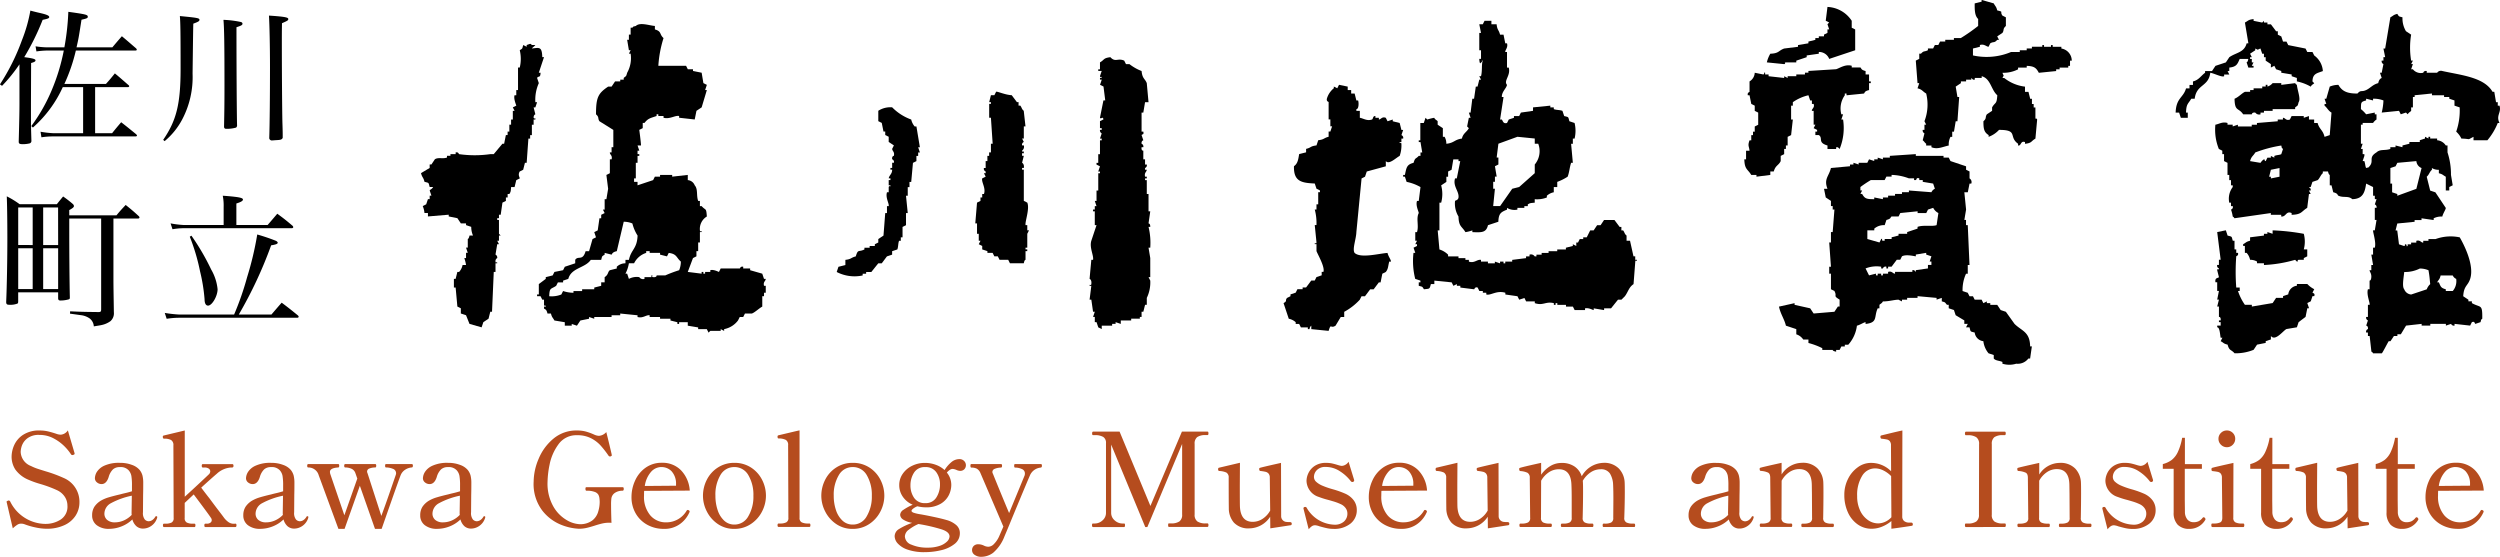
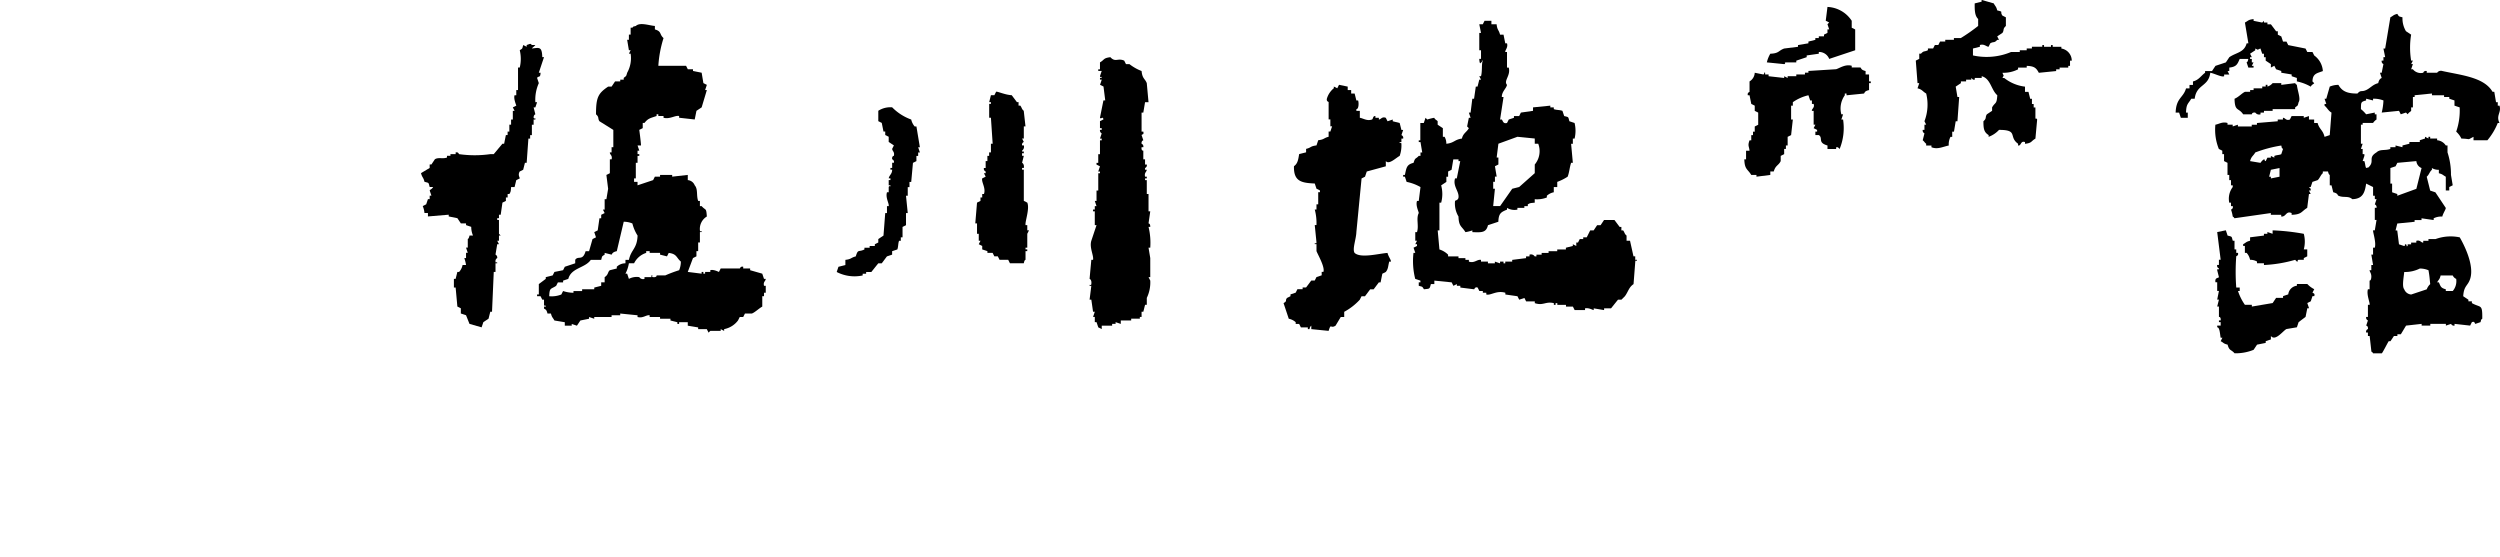
<svg xmlns="http://www.w3.org/2000/svg" width="190" height="42.319" viewBox="0 0 190 42.319">
  <g id="グループ_825" data-name="グループ 825" transform="translate(-50 -27.139)">
-     <path id="パス_1356" data-name="パス 1356" d="M3.574-.292a4.163,4.163,0,0,1-.849-.1A5.277,5.277,0,0,1,1.876-.64a.78.78,0,0,0-.248-.04A.532.532,0,0,0,1.349-.6,2.462,2.462,0,0,0,1-.322L.545-2.269a.289.289,0,0,0-.02-.07.054.054,0,0,1,.025-.04.2.2,0,0,1,.05-.03.107.107,0,0,0,.035-.02.138.138,0,0,1,.06-.01q.06,0,.109.079A3.015,3.015,0,0,0,3.474-.66,2.123,2.123,0,0,0,4.636-.988,1.163,1.163,0,0,0,5.153-2.05a1.228,1.228,0,0,0-.2-.67,1.4,1.4,0,0,0-.586-.5,9.049,9.049,0,0,0-1.251-.467,7.216,7.216,0,0,1-.924-.328,2.321,2.321,0,0,1-1-.78,1.793,1.793,0,0,1-.283-.988A2.21,2.21,0,0,1,1.1-6.633a1.837,1.837,0,0,1,.67-.789,2.219,2.219,0,0,1,1.3-.338,2.722,2.722,0,0,1,.611.07,6.891,6.891,0,0,1,.68.2,1.12,1.12,0,0,0,.278.05.714.714,0,0,0,.546-.328l.5,1.7L5.7-6q0,.06-.089.089a.315.315,0,0,1-.089.02.136.136,0,0,1-.1-.06,3.755,3.755,0,0,0-.427-.536,3.415,3.415,0,0,0-.824-.636,2.263,2.263,0,0,0-1.152-.3,1.4,1.4,0,0,0-.924.268,1.227,1.227,0,0,0-.407.556,1.645,1.645,0,0,0-.089.457,1.2,1.2,0,0,0,.784,1.082,3.652,3.652,0,0,0,.516.214q.308.1.616.194a10.4,10.4,0,0,1,1.351.5,1.961,1.961,0,0,1,1.2,1.847,1.856,1.856,0,0,1-.3,1.028A2,2,0,0,1,4.9-.556,3.129,3.129,0,0,1,3.574-.292ZM11.9-1.246q.079,0,.079.07l-.01.06a1.147,1.147,0,0,1-.447.611,1.1,1.1,0,0,1-.606.2.75.75,0,0,1-.531-.189A1.065,1.065,0,0,1,10.088-1a2.455,2.455,0,0,1-.829.531,2.571,2.571,0,0,1-.938.184,1.469,1.469,0,0,1-.943-.278.915.915,0,0,1-.348-.755,1.186,1.186,0,0,1,.174-.65,1.56,1.56,0,0,1,.551-.492,2.713,2.713,0,0,1,.566-.228q.338-.1.844-.218.179-.05.4-.1t.492-.134v-.427a4.357,4.357,0,0,0-.045-.74.9.9,0,0,0-.194-.412.814.814,0,0,0-.685-.258.752.752,0,0,0-.521.174,1.3,1.3,0,0,0-.323.571q-.169.546-.546.546A.552.552,0,0,1,7.4-3.813a.4.4,0,0,1-.159-.333A.982.982,0,0,1,7.382-4.6a1.3,1.3,0,0,1,.566-.482A2.68,2.68,0,0,1,9.154-5.3a2.5,2.5,0,0,1,.9.154,1.347,1.347,0,0,1,.591.392,1.171,1.171,0,0,1,.214.432,2.362,2.362,0,0,1,.055.551q0,.546-.01.914l-.01,1.311a.784.784,0,0,0,.139.551.415.415,0,0,0,.288.134.514.514,0,0,0,.263-.079.737.737,0,0,0,.243-.258A.084.084,0,0,1,11.9-1.246ZM8.777-.779a1.652,1.652,0,0,0,.66-.144,1.854,1.854,0,0,0,.6-.422,1.181,1.181,0,0,1-.01-.179l.02-1.281a5.808,5.808,0,0,0-1.579.566.917.917,0,0,0-.506.8.618.618,0,0,0,.2.467A.868.868,0,0,0,8.777-.779Zm9.146.1Q18-.68,18-.561q0,.139-.079.139H15.639a.063.063,0,0,1-.065-.035.278.278,0,0,1-.015-.1q0-.119.079-.119h.119a.422.422,0,0,0,.263-.079.232.232,0,0,0,.1-.189.3.3,0,0,0-.07-.189q-.129-.209-1.3-1.768l-.685.645v1.142a.358.358,0,0,0,.164.353,1,1,0,0,0,.452.084h.129q.07,0,.07.119,0,.139-.07.139H12.491q-.079,0-.079-.139,0-.119.079-.119h.119a1,1,0,0,0,.452-.084.358.358,0,0,0,.164-.353l-.02-5.511a.437.437,0,0,0-.179-.412,1.063,1.063,0,0,0-.526-.1q-.1,0-.1-.149a.084.084,0,0,1,.06-.089L14.07-7.76v5.035q.536-.487,1.147-1.058t.71-.67a.329.329,0,0,0,.079-.209.25.25,0,0,0-.109-.2.551.551,0,0,0-.338-.084H15.44q-.079,0-.079-.129t.079-.129h2.244q.089,0,.089.129a.114.114,0,0,1-.089.129h-.119a1.77,1.77,0,0,0-1.063.477q-.387.328-1.182,1.053.357.477.626.814.367.5.67.894t.452.6a1.568,1.568,0,0,0,.348.328.715.715,0,0,0,.4.109Zm5.462-.566q.079,0,.079.07l-.01.06a1.147,1.147,0,0,1-.447.611,1.1,1.1,0,0,1-.606.2.75.75,0,0,1-.531-.189A1.065,1.065,0,0,1,21.577-1a2.455,2.455,0,0,1-.829.531,2.571,2.571,0,0,1-.938.184,1.469,1.469,0,0,1-.943-.278.915.915,0,0,1-.348-.755,1.186,1.186,0,0,1,.174-.65,1.56,1.56,0,0,1,.551-.492,2.713,2.713,0,0,1,.566-.228q.338-.1.844-.218.179-.05.4-.1t.492-.134v-.427a4.357,4.357,0,0,0-.045-.74.9.9,0,0,0-.194-.412.814.814,0,0,0-.685-.258.752.752,0,0,0-.521.174,1.3,1.3,0,0,0-.323.571q-.169.546-.546.546a.552.552,0,0,1-.348-.124.4.4,0,0,1-.159-.333.982.982,0,0,1,.144-.452,1.3,1.3,0,0,1,.566-.482A2.68,2.68,0,0,1,20.644-5.3a2.5,2.5,0,0,1,.9.154,1.347,1.347,0,0,1,.591.392,1.171,1.171,0,0,1,.214.432,2.362,2.362,0,0,1,.055.551q0,.546-.01.914l-.01,1.311a.784.784,0,0,0,.139.551.415.415,0,0,0,.288.134.514.514,0,0,0,.263-.079.737.737,0,0,0,.243-.258A.084.084,0,0,1,23.385-1.246Zm-3.118.467a1.652,1.652,0,0,0,.66-.144,1.854,1.854,0,0,0,.6-.422,1.181,1.181,0,0,1-.01-.179l.02-1.281a5.808,5.808,0,0,0-1.579.566.917.917,0,0,0-.506.8.618.618,0,0,0,.2.467A.868.868,0,0,0,20.267-.779ZM31.329-5.208q.079,0,.079.129t-.1.129a1.042,1.042,0,0,0-.482.169.877.877,0,0,0-.343.407q-.129.308-1.45,4.091h-.506L27.377-3.56,26.215-.282h-.467l-1.5-4.081a.808.808,0,0,0-.794-.586q-.079,0-.079-.129t.079-.129h2.284q.07,0,.07.129t-.079.129q-.626.04-.626.338a.837.837,0,0,0,.02.139L26.2-1.315l.983-2.79-.149-.427a.563.563,0,0,0-.3-.323,1.12,1.12,0,0,0-.467-.094q-.079,0-.079-.129t.079-.129h2.284q.07,0,.07.129t-.079.129a1.155,1.155,0,0,0-.427.074.249.249,0,0,0-.189.233.264.264,0,0,0,.03.119l1.053,3.257q.278-.745.645-1.807T30.1-4.364q.01-.03.02-.065a.27.27,0,0,0,.01-.074.353.353,0,0,0-.253-.348,1.391,1.391,0,0,0-.511-.1q-.07,0-.07-.129t.07-.129Zm5.5,3.962q.079,0,.079.07l-.01.06a1.147,1.147,0,0,1-.447.611,1.1,1.1,0,0,1-.606.2.75.75,0,0,1-.531-.189A1.065,1.065,0,0,1,35.023-1a2.455,2.455,0,0,1-.829.531,2.571,2.571,0,0,1-.938.184,1.469,1.469,0,0,1-.943-.278.915.915,0,0,1-.348-.755,1.186,1.186,0,0,1,.174-.65,1.56,1.56,0,0,1,.551-.492,2.713,2.713,0,0,1,.566-.228q.338-.1.844-.218.179-.05.4-.1t.492-.134v-.427a4.356,4.356,0,0,0-.045-.74.9.9,0,0,0-.194-.412.814.814,0,0,0-.685-.258.752.752,0,0,0-.521.174,1.3,1.3,0,0,0-.323.571q-.169.546-.546.546a.552.552,0,0,1-.348-.124.4.4,0,0,1-.159-.333.982.982,0,0,1,.144-.452,1.3,1.3,0,0,1,.566-.482A2.68,2.68,0,0,1,34.09-5.3a2.5,2.5,0,0,1,.9.154,1.347,1.347,0,0,1,.591.392,1.171,1.171,0,0,1,.214.432,2.362,2.362,0,0,1,.055.551q0,.546-.01.914l-.01,1.311a.784.784,0,0,0,.139.551.415.415,0,0,0,.288.134.514.514,0,0,0,.263-.079.737.737,0,0,0,.243-.258A.084.084,0,0,1,36.83-1.246Zm-3.118.467a1.652,1.652,0,0,0,.66-.144,1.854,1.854,0,0,0,.6-.422,1.181,1.181,0,0,1-.01-.179l.02-1.281a5.808,5.808,0,0,0-1.579.566.917.917,0,0,0-.506.8.618.618,0,0,0,.2.467A.868.868,0,0,0,33.712-.779ZM44.02-.292a4.076,4.076,0,0,1-1.3-.283,3.442,3.442,0,0,1-1.465-1.082,3.336,3.336,0,0,1-.67-2.21A4.518,4.518,0,0,1,40.961-5.6a3.954,3.954,0,0,1,1.122-1.534,2.7,2.7,0,0,1,1.8-.626,2.58,2.58,0,0,1,.645.074,4.213,4.213,0,0,1,.645.233,1,1,0,0,0,.377.1.815.815,0,0,0,.556-.288q.07.278.2.814t.2.844l.02.109q0,.04-.07.07a.122.122,0,0,1-.07.02.142.142,0,0,1-.109-.06,7.534,7.534,0,0,0-.626-.8,2.551,2.551,0,0,0-.725-.536A2.241,2.241,0,0,0,43.891-7.4a1.658,1.658,0,0,0-1.43.705A3.843,3.843,0,0,0,41.8-5.183a7.2,7.2,0,0,0-.159,1.336,3.506,3.506,0,0,0,.447,1.872A2.8,2.8,0,0,0,43.1-.948a2.131,2.131,0,0,0,.958.308,1.517,1.517,0,0,0,1-.293,1.308,1.308,0,0,0,.447-.71,2.559,2.559,0,0,0,.1-.685,2.69,2.69,0,0,0-.02-.278.783.783,0,0,0-.084-.278.537.537,0,0,0-.278-.209,1.675,1.675,0,0,0-.621-.089q-.079,0-.079-.139a.239.239,0,0,1,.015-.1.065.065,0,0,1,.065-.03h2.751q.079,0,.079.129t-.079.139a1.033,1.033,0,0,0-.586.159.614.614,0,0,0-.278.447,3.762,3.762,0,0,0-.02.467q0,.526.03,1.37a1.181,1.181,0,0,0-.179-.01,2.313,2.313,0,0,0-.531.06q-.253.06-.591.169-.377.119-.631.174A2.614,2.614,0,0,1,44.02-.292Zm8.371-1.39a.09.09,0,0,1,.05.079.229.229,0,0,1-.03.089,2.139,2.139,0,0,1-.7.859,1.989,1.989,0,0,1-1.236.372A2.548,2.548,0,0,1,49.229-.59a2.273,2.273,0,0,1-.884-.859,2.459,2.459,0,0,1-.323-1.266,2.981,2.981,0,0,1,.268-1.226,2.4,2.4,0,0,1,.794-.983,2.088,2.088,0,0,1,1.261-.382,1.955,1.955,0,0,1,1.435.566,2.447,2.447,0,0,1,.67,1.549l-3.466.02q-.01.119-.01.367a2.179,2.179,0,0,0,.472,1.49,1.546,1.546,0,0,0,1.216.536,1.784,1.784,0,0,0,1.549-.884.11.11,0,0,1,.089-.06A.191.191,0,0,1,52.391-1.683Zm-2.105-3.3a1.053,1.053,0,0,0-.775.362,2.051,2.051,0,0,0-.477,1.077l2.373-.02v-.129a1.392,1.392,0,0,0-.338-.968A1.057,1.057,0,0,0,50.286-4.98Zm5.551,4.7a2.162,2.162,0,0,1-1.256-.372,2.516,2.516,0,0,1-.834-.953,2.608,2.608,0,0,1-.293-1.187,2.674,2.674,0,0,1,.288-1.212,2.36,2.36,0,0,1,.834-.933A2.251,2.251,0,0,1,55.837-5.3a2.268,2.268,0,0,1,1.271.357,2.4,2.4,0,0,1,.839.933,2.637,2.637,0,0,1,.293,1.212,2.608,2.608,0,0,1-.293,1.187,2.486,2.486,0,0,1-.844.953A2.208,2.208,0,0,1,55.837-.282Zm0-.328A1.193,1.193,0,0,0,56.9-1.241a2.918,2.918,0,0,0,.387-1.554A2.925,2.925,0,0,0,56.9-4.369a1.2,1.2,0,0,0-1.068-.611,1.192,1.192,0,0,0-1.053.611A2.9,2.9,0,0,0,54.4-2.795a3.331,3.331,0,0,0,.174,1.1,1.878,1.878,0,0,0,.5.794A1.106,1.106,0,0,0,55.837-.61ZM59.2-.431q-.079,0-.079-.129T59.2-.69h.119a1.032,1.032,0,0,0,.457-.084.355.355,0,0,0,.169-.353l-.02-5.511a.429.429,0,0,0-.174-.407,1.171,1.171,0,0,0-.531-.109q-.07,0-.084-.04a.321.321,0,0,1-.015-.109.084.084,0,0,1,.06-.089L60-7.586q.516-.124.794-.184v6.643a.352.352,0,0,0,.174.353,1.066,1.066,0,0,0,.462.084h.119q.07,0,.07.129t-.07.129Zm5.631.149a2.162,2.162,0,0,1-1.256-.372,2.516,2.516,0,0,1-.834-.953,2.608,2.608,0,0,1-.293-1.187,2.674,2.674,0,0,1,.288-1.212,2.36,2.36,0,0,1,.834-.933A2.251,2.251,0,0,1,64.834-5.3a2.268,2.268,0,0,1,1.271.357,2.4,2.4,0,0,1,.839.933,2.637,2.637,0,0,1,.293,1.212,2.608,2.608,0,0,1-.293,1.187,2.486,2.486,0,0,1-.844.953A2.208,2.208,0,0,1,64.834-.282Zm0-.328A1.193,1.193,0,0,0,65.9-1.241a2.918,2.918,0,0,0,.387-1.554A2.925,2.925,0,0,0,65.9-4.369a1.2,1.2,0,0,0-1.068-.611,1.192,1.192,0,0,0-1.053.611,2.9,2.9,0,0,0-.387,1.574,3.331,3.331,0,0,0,.174,1.1,1.878,1.878,0,0,0,.5.794A1.106,1.106,0,0,0,64.834-.61Zm8.1-4.975a.484.484,0,0,1,.372.144.451.451,0,0,1,.134.313.449.449,0,0,1-.114.308.434.434,0,0,1-.343.129.751.751,0,0,1-.278-.079.916.916,0,0,0-.278-.07.4.4,0,0,0-.218.079,1.024,1.024,0,0,0-.218.2,1.473,1.473,0,0,1,.338.953,1.775,1.775,0,0,1-.179.745,1.587,1.587,0,0,1-.616.665,2.119,2.119,0,0,1-1.152.278A2.612,2.612,0,0,1,69.75-2a1.273,1.273,0,0,0-.323.179q-.124.1-.124.169t.134.134a3.082,3.082,0,0,0,.521.124q.417.07,1.028.2t.978.238a1.881,1.881,0,0,1,.73.377.8.8,0,0,1,.283.626,1.011,1.011,0,0,1-.412.824,2.564,2.564,0,0,1-1.028.472,5.349,5.349,0,0,1-1.221.144,3.833,3.833,0,0,1-1.3-.189A1.78,1.78,0,0,1,68.26.83a.849.849,0,0,1-.238-.546.645.645,0,0,1,.318-.546,4.911,4.911,0,0,1,1.013-.477,1.78,1.78,0,0,1-.685-.253.455.455,0,0,1-.228-.362.487.487,0,0,1,.248-.377,4.3,4.3,0,0,1,.705-.387,1.725,1.725,0,0,1-.75-.606,1.525,1.525,0,0,1-.273-.884,1.483,1.483,0,0,1,.268-.864,1.827,1.827,0,0,1,.715-.606,2.164,2.164,0,0,1,.963-.218,2.375,2.375,0,0,1,.834.144,1.978,1.978,0,0,1,.665.4,2.448,2.448,0,0,1,.5-.586A.947.947,0,0,1,72.937-5.585ZM70.355-2.239a.929.929,0,0,0,.834-.427,1.8,1.8,0,0,0,.278-1,1.547,1.547,0,0,0-.278-.919.965.965,0,0,0-.844-.392.934.934,0,0,0-.854.427,1.756,1.756,0,0,0-.268.953,1.643,1.643,0,0,0,.278.958A.967.967,0,0,0,70.355-2.239ZM72.193.293q0-.348-.626-.546a12.859,12.859,0,0,0-1.738-.4,3.27,3.27,0,0,0-.73.432.667.667,0,0,0-.3.5.7.7,0,0,0,.492.636,2.935,2.935,0,0,0,1.236.228,2.742,2.742,0,0,0,.914-.134A1.43,1.43,0,0,0,72,.681.576.576,0,0,0,72.193.293Zm6.951-5.5q.07,0,.07.129t-.1.139a.985.985,0,0,0-.824.626q-.169.377-1.331,3.178-.288.705-.427,1.033T76.363.3A3.071,3.071,0,0,1,75.5,1.54a1.517,1.517,0,0,1-.879.3.859.859,0,0,1-.516-.144.425.425,0,0,1-.2-.353.44.44,0,0,1,.129-.333.48.48,0,0,1,.348-.124,1.008,1.008,0,0,1,.417.1.775.775,0,0,0,.348.089.617.617,0,0,0,.422-.209A1.943,1.943,0,0,0,75.956.3l.328-.755L74.546-4.513a.7.7,0,0,0-.278-.343.889.889,0,0,0-.417-.084q-.07,0-.07-.139t.07-.129h2.254q.079,0,.079.129t-.079.139a1.226,1.226,0,0,0-.477.094.259.259,0,0,0-.179.233.278.278,0,0,0,.04.139q.2.5.566,1.39t.665,1.6L77.9-4.344a.517.517,0,0,0,.02-.159.35.35,0,0,0-.233-.328,1.191,1.191,0,0,0-.511-.109q-.07,0-.07-.139t.07-.129ZM83.1-.422q-.079,0-.079-.139T83.1-.69h.129a.874.874,0,0,0,.586-.233.749.749,0,0,0,.268-.591V-6.8a.513.513,0,0,0-.214-.472,1.223,1.223,0,0,0-.641-.134H83.1q-.07,0-.07-.129t.07-.139h2.016l2.344,5.65,2.393-5.65H91.8a.054.054,0,0,1,.055.035.278.278,0,0,1,.015.1q0,.129-.07.129h-.139a1.094,1.094,0,0,0-.641.149.611.611,0,0,0-.2.526v5.352a.616.616,0,0,0,.209.536,1.1,1.1,0,0,0,.636.149H91.8q.07,0,.07.129t-.07.139H88.866q-.06,0-.06-.139t.06-.129h.159a1.1,1.1,0,0,0,.636-.149.616.616,0,0,0,.209-.536V-6.737L87.227-.422h-.159L84.476-6.688v5.174a.744.744,0,0,0,.273.591.881.881,0,0,0,.581.233h.139q.06,0,.06.129t-.06.139ZM98.011-.8a.261.261,0,0,1,.154.03.125.125,0,0,1,.035.1.1.1,0,0,1-.07.109l-1.559.238-.01-.884A1.907,1.907,0,0,1,95-.322,1.5,1.5,0,0,1,93.8-.764a1.658,1.658,0,0,1-.382-1.077q-.01-.735-.01-2.334a.419.419,0,0,0-.174-.387,1.443,1.443,0,0,0-.541-.119q-.089-.01-.089-.129,0-.1.06-.119l1.6-.377-.01,1.688q0,1.45.01,1.668.07,1.132.973,1.132a1.365,1.365,0,0,0,.725-.214,1.777,1.777,0,0,0,.6-.641l-.03-2.493a.47.47,0,0,0-.089-.313.43.43,0,0,0-.228-.139,3.3,3.3,0,0,0-.4-.065q-.089-.01-.089-.159a.078.078,0,0,1,.06-.079q.139-.05,1.6-.377l.01,4.032a.435.435,0,0,0,.427.457A1.37,1.37,0,0,0,98.011-.8ZM99.1-1.792l-.01-.05a.1.1,0,0,1,.079-.1.138.138,0,0,1,.06-.01.121.121,0,0,1,.109.07A2.521,2.521,0,0,0,101.447-.6a1.033,1.033,0,0,0,.72-.238.793.793,0,0,0,.263-.616.689.689,0,0,0-.134-.407.909.909,0,0,0-.372-.3,3.914,3.914,0,0,0-.586-.218q-.338-.1-.417-.119a6.134,6.134,0,0,1-.655-.209,1.319,1.319,0,0,1-.943-1.231,1.421,1.421,0,0,1,.139-.571,1.367,1.367,0,0,1,.472-.551,1.5,1.5,0,0,1,.889-.238,2.111,2.111,0,0,1,.452.045q.2.045.452.124a1.722,1.722,0,0,0,.258.06.6.6,0,0,0,.3-.089.619.619,0,0,0,.233-.228l.417,1.36a.22.22,0,0,1,.01.07q0,.06-.079.1a.138.138,0,0,1-.06.01.152.152,0,0,1-.109-.05,3.178,3.178,0,0,0-.819-.755,1.94,1.94,0,0,0-1.087-.338.877.877,0,0,0-.685.243.748.748,0,0,0-.218.5.506.506,0,0,0,.139.357,1.613,1.613,0,0,0,.467.308,6.154,6.154,0,0,0,.794.278,7.172,7.172,0,0,1,.963.338,1.644,1.644,0,0,1,.67.526,1.214,1.214,0,0,1,.223.715,1.286,1.286,0,0,1-.482,1.043,1.958,1.958,0,0,1-1.286.4,2.38,2.38,0,0,1-.487-.05q-.238-.05-.586-.149a1.277,1.277,0,0,0-.328-.079.435.435,0,0,0-.238.07,1.148,1.148,0,0,0-.248.238Zm9.325.109a.09.09,0,0,1,.05.079.229.229,0,0,1-.03.089,2.139,2.139,0,0,1-.7.859,1.989,1.989,0,0,1-1.236.372,2.548,2.548,0,0,1-1.246-.308,2.273,2.273,0,0,1-.884-.859,2.459,2.459,0,0,1-.323-1.266,2.982,2.982,0,0,1,.268-1.226,2.4,2.4,0,0,1,.794-.983,2.088,2.088,0,0,1,1.261-.382,1.955,1.955,0,0,1,1.435.566,2.447,2.447,0,0,1,.67,1.549l-3.466.02q-.01.119-.01.367a2.179,2.179,0,0,0,.472,1.49,1.546,1.546,0,0,0,1.216.536,1.784,1.784,0,0,0,1.549-.884.11.11,0,0,1,.089-.06A.191.191,0,0,1,108.428-1.683Zm-2.105-3.3a1.053,1.053,0,0,0-.775.362,2.051,2.051,0,0,0-.477,1.077l2.373-.02v-.129a1.392,1.392,0,0,0-.338-.968A1.057,1.057,0,0,0,106.323-4.98ZM114.546-.8a.261.261,0,0,1,.154.03.125.125,0,0,1,.035.1.1.1,0,0,1-.07.109l-1.559.238-.01-.884a1.907,1.907,0,0,1-1.559.884,1.5,1.5,0,0,1-1.207-.442,1.658,1.658,0,0,1-.382-1.077q-.01-.735-.01-2.334a.419.419,0,0,0-.174-.387,1.443,1.443,0,0,0-.541-.119q-.089-.01-.089-.129,0-.1.06-.119l1.6-.377-.01,1.688q0,1.45.01,1.668.07,1.132.973,1.132a1.365,1.365,0,0,0,.725-.214,1.777,1.777,0,0,0,.6-.641l-.03-2.493a.47.47,0,0,0-.089-.313.43.43,0,0,0-.228-.139,3.3,3.3,0,0,0-.4-.065q-.089-.01-.089-.159a.078.078,0,0,1,.06-.079q.139-.05,1.6-.377l.01,4.032a.435.435,0,0,0,.427.457A1.37,1.37,0,0,0,114.546-.8Zm9.682.119q.069,0,.07.129t-.07.129H121.9q-.07,0-.07-.129t.07-.129h.119a1,1,0,0,0,.452-.084.358.358,0,0,0,.164-.353l.01-1.42q0-.675-.02-1.092a1.76,1.76,0,0,0-.238-.854.792.792,0,0,0-.725-.328,1.345,1.345,0,0,0-.73.223,1.934,1.934,0,0,0-.611.65l.01.149q.01.179.01.705,0,.8-.03,1.966a.358.358,0,0,0,.164.353,1,1,0,0,0,.452.084h.129q.069,0,.07.129t-.07.129h-2.324q-.079,0-.079-.129t.079-.129h.129a1,1,0,0,0,.452-.084.358.358,0,0,0,.164-.353V-2.5q0-.715-.02-1.132-.04-1.182-.963-1.182a1.361,1.361,0,0,0-.74.223,1.849,1.849,0,0,0-.6.65l-.01,2.82a.355.355,0,0,0,.169.353,1.032,1.032,0,0,0,.457.084h.119q.079,0,.079.129t-.079.129h-2.314q-.07,0-.07-.129t.07-.129h.119a1.032,1.032,0,0,0,.457-.084.355.355,0,0,0,.169-.353l-.03-3.039a.419.419,0,0,0-.174-.387,1.546,1.546,0,0,0-.541-.129q-.089-.01-.089-.159,0-.07.05-.079.139-.06,1.619-.387V-4.4a2.351,2.351,0,0,1,.7-.66,1.631,1.631,0,0,1,.849-.233,1.68,1.68,0,0,1,1,.278,1.426,1.426,0,0,1,.536.735A1.943,1.943,0,0,1,121.874-5.3a1.55,1.55,0,0,1,1.192.437,1.633,1.633,0,0,1,.437,1.072q.01.179.01.705,0,.8-.04,1.966a.355.355,0,0,0,.169.353,1.032,1.032,0,0,0,.457.084Zm9-.566q.079,0,.079.07l-.01.06a1.147,1.147,0,0,1-.447.611,1.1,1.1,0,0,1-.606.2.75.75,0,0,1-.531-.189A1.065,1.065,0,0,1,131.417-1a2.455,2.455,0,0,1-.829.531,2.571,2.571,0,0,1-.938.184,1.469,1.469,0,0,1-.943-.278.915.915,0,0,1-.348-.755,1.186,1.186,0,0,1,.174-.65,1.56,1.56,0,0,1,.551-.492,2.713,2.713,0,0,1,.566-.228q.338-.1.844-.218.179-.05.4-.1t.492-.134v-.427a4.357,4.357,0,0,0-.045-.74.9.9,0,0,0-.194-.412.814.814,0,0,0-.685-.258.752.752,0,0,0-.521.174,1.3,1.3,0,0,0-.323.571q-.169.546-.546.546a.552.552,0,0,1-.348-.124.4.4,0,0,1-.159-.333.982.982,0,0,1,.144-.452,1.3,1.3,0,0,1,.566-.482,2.68,2.68,0,0,1,1.207-.218,2.5,2.5,0,0,1,.9.154,1.347,1.347,0,0,1,.591.392,1.171,1.171,0,0,1,.214.432,2.363,2.363,0,0,1,.055.551q0,.546-.01.914l-.01,1.311a.784.784,0,0,0,.139.551.415.415,0,0,0,.288.134.514.514,0,0,0,.263-.079.737.737,0,0,0,.243-.258A.084.084,0,0,1,133.225-1.246Zm-3.118.467a1.652,1.652,0,0,0,.66-.144,1.854,1.854,0,0,0,.6-.422,1.181,1.181,0,0,1-.01-.179l.02-1.281a5.808,5.808,0,0,0-1.579.566.917.917,0,0,0-.506.8.618.618,0,0,0,.2.467A.868.868,0,0,0,130.106-.779Zm9.215.1q.079,0,.079.129t-.079.129H137q-.07,0-.07-.129T137-.68h.139a.972.972,0,0,0,.442-.084.358.358,0,0,0,.164-.353l-.01-1.817-.01-.7q-.02-1.192-.963-1.192a1.345,1.345,0,0,0-.73.223,1.828,1.828,0,0,0-.6.66l-.01,2.82a.355.355,0,0,0,.169.353,1.032,1.032,0,0,0,.457.084h.119q.07,0,.07.129t-.07.129H133.85q-.079,0-.079-.129t.079-.129h.119a1.032,1.032,0,0,0,.457-.084.355.355,0,0,0,.169-.353l-.03-3.049q0-.3-.164-.387a1.573,1.573,0,0,0-.551-.129.086.086,0,0,1-.074-.05.321.321,0,0,1-.015-.109.077.077,0,0,1,.05-.079q.139-.05,1.619-.377v.884a1.857,1.857,0,0,1,1.539-.884,1.547,1.547,0,0,1,1.2.437A1.633,1.633,0,0,1,138.6-3.8q.01.2.01.784,0,.8-.02,1.9a.358.358,0,0,0,.164.353,1,1,0,0,0,.452.084Zm5.958-.079q.119,0,.119.139a.092.092,0,0,1-.06.1q-.238.04-.71.109t-.859.119V-.878a2.617,2.617,0,0,1-.71.427,2.112,2.112,0,0,1-.8.159,1.8,1.8,0,0,1-1.048-.328,2.228,2.228,0,0,1-.745-.914,3.139,3.139,0,0,1-.273-1.341,2.649,2.649,0,0,1,.278-1.2,2.368,2.368,0,0,1,.745-.889,1.681,1.681,0,0,1,.993-.333,2.14,2.14,0,0,1,1.539.636l-.01-1.956a.509.509,0,0,0-.084-.323.378.378,0,0,0-.218-.134q-.134-.03-.4-.06-.1,0-.1-.159a.084.084,0,0,1,.06-.089l.735-.179q.487-.119.874-.2l-.01,6.524a.45.45,0,0,0,.129.348.573.573,0,0,0,.377.129Zm-2.532.06a1.333,1.333,0,0,0,.546-.119,1.425,1.425,0,0,0,.477-.348l-.02-3.128a2.087,2.087,0,0,0-.576-.422,1.418,1.418,0,0,0-.636-.164,1.144,1.144,0,0,0-.993.571,2.748,2.748,0,0,0-.377,1.534,2.515,2.515,0,0,0,.228,1.107,1.778,1.778,0,0,0,.6.72A1.333,1.333,0,0,0,142.748-.7Zm6.683.278q-.07,0-.07-.139t.07-.129h.149a1.1,1.1,0,0,0,.636-.149.6.6,0,0,0,.209-.526l.01-5.352a.6.6,0,0,0-.218-.536,1.127,1.127,0,0,0-.636-.149h-.149q-.07,0-.07-.129t.07-.139h2.949a.062.062,0,0,1,.065.035.278.278,0,0,1,.015.1q0,.129-.079.129h-.139a1.1,1.1,0,0,0-.641.149.624.624,0,0,0-.2.536v5.352a.6.6,0,0,0,.209.531,1.128,1.128,0,0,0,.636.144h.139a.065.065,0,0,1,.065.03.239.239,0,0,1,.015.1q0,.139-.079.139ZM158.9-.68q.079,0,.079.129t-.079.129h-2.324q-.07,0-.07-.129t.07-.129h.139a.972.972,0,0,0,.442-.084.358.358,0,0,0,.164-.353l-.01-1.817-.01-.7q-.02-1.192-.963-1.192a1.345,1.345,0,0,0-.73.223,1.828,1.828,0,0,0-.6.66L155-1.117a.355.355,0,0,0,.169.353,1.032,1.032,0,0,0,.457.084h.119q.07,0,.07.129t-.07.129h-2.314q-.079,0-.079-.129t.079-.129h.119a1.032,1.032,0,0,0,.457-.084.355.355,0,0,0,.169-.353l-.03-3.049q0-.3-.164-.387a1.573,1.573,0,0,0-.551-.129.086.086,0,0,1-.074-.05.321.321,0,0,1-.015-.109.077.077,0,0,1,.05-.079q.139-.05,1.619-.377v.884a1.857,1.857,0,0,1,1.539-.884,1.547,1.547,0,0,1,1.2.437A1.633,1.633,0,0,1,158.18-3.8q.01.2.01.784,0,.8-.02,1.9a.358.358,0,0,0,.164.353,1,1,0,0,0,.452.084Zm.914-1.112-.01-.05a.1.1,0,0,1,.079-.1.138.138,0,0,1,.06-.01.121.121,0,0,1,.109.07A2.521,2.521,0,0,0,162.162-.6a1.033,1.033,0,0,0,.72-.238.793.793,0,0,0,.263-.616.689.689,0,0,0-.134-.407.909.909,0,0,0-.372-.3,3.915,3.915,0,0,0-.586-.218q-.338-.1-.417-.119a6.134,6.134,0,0,1-.655-.209,1.319,1.319,0,0,1-.943-1.231,1.421,1.421,0,0,1,.139-.571,1.367,1.367,0,0,1,.472-.551,1.5,1.5,0,0,1,.889-.238,2.111,2.111,0,0,1,.452.045q.2.045.452.124a1.722,1.722,0,0,0,.258.06.6.6,0,0,0,.3-.089.619.619,0,0,0,.233-.228l.417,1.36a.22.22,0,0,1,.01.07q0,.06-.079.1a.138.138,0,0,1-.06.01.152.152,0,0,1-.109-.05,3.178,3.178,0,0,0-.819-.755,1.94,1.94,0,0,0-1.087-.338.877.877,0,0,0-.685.243.748.748,0,0,0-.218.5.506.506,0,0,0,.139.357,1.613,1.613,0,0,0,.467.308A6.153,6.153,0,0,0,162-3.3a7.171,7.171,0,0,1,.963.338,1.644,1.644,0,0,1,.67.526,1.214,1.214,0,0,1,.223.715,1.286,1.286,0,0,1-.482,1.043,1.958,1.958,0,0,1-1.286.4,2.379,2.379,0,0,1-.487-.05q-.238-.05-.586-.149a1.277,1.277,0,0,0-.328-.079.435.435,0,0,0-.238.07,1.147,1.147,0,0,0-.248.238Zm6.614,1.509a1.2,1.2,0,0,1-.894-.313,1.287,1.287,0,0,1-.308-.938V-4.85h-.824v-.357a1.934,1.934,0,0,0,.675-.313,1.671,1.671,0,0,0,.467-.606,4.313,4.313,0,0,0,.328-1.077h.209v2h1.291v.357h-1.3v2.393l.01.864a.905.905,0,0,0,.194.6.6.6,0,0,0,.462.2.894.894,0,0,0,.377-.07.9.9,0,0,0,.3-.248q.05-.06.089-.06a.128.128,0,0,1,.094.05.15.15,0,0,1,.045.1.081.081,0,0,1-.02.06A1.368,1.368,0,0,1,166.432-.282Zm2.84-6.206a.611.611,0,0,1-.447-.189.611.611,0,0,1-.189-.447.606.606,0,0,1,.189-.452.619.619,0,0,1,.447-.184.614.614,0,0,1,.452.184.614.614,0,0,1,.184.452.619.619,0,0,1-.184.447A.606.606,0,0,1,169.272-6.489Zm-1.1,6.067q-.079,0-.079-.139t.079-.129h.119a1.118,1.118,0,0,0,.467-.079q.169-.079.169-.357l-.03-3.039a.49.49,0,0,0-.084-.313.378.378,0,0,0-.218-.134q-.134-.03-.4-.06a.1.1,0,0,1-.074-.04A.207.207,0,0,1,168.1-4.8a.258.258,0,0,1,.01-.079.06.06,0,0,1,.04-.04q.139-.05,1.619-.377l-.01,4.171a.352.352,0,0,0,.174.353,1.066,1.066,0,0,0,.462.084h.129q.07,0,.07.129t-.07.139Zm4.906.139a1.2,1.2,0,0,1-.894-.313,1.287,1.287,0,0,1-.308-.938V-4.85h-.824v-.357a1.934,1.934,0,0,0,.675-.313,1.672,1.672,0,0,0,.467-.606,4.313,4.313,0,0,0,.328-1.077h.209v2h1.291v.357h-1.3v2.393l.01.864a.905.905,0,0,0,.194.6.6.6,0,0,0,.462.2.893.893,0,0,0,.377-.07.9.9,0,0,0,.3-.248q.05-.06.089-.06a.128.128,0,0,1,.094.05.15.15,0,0,1,.045.1.081.081,0,0,1-.02.06A1.368,1.368,0,0,1,173.075-.282ZM179.887-.8a.261.261,0,0,1,.154.03.125.125,0,0,1,.035.1.1.1,0,0,1-.07.109l-1.559.238-.01-.884a1.907,1.907,0,0,1-1.559.884,1.5,1.5,0,0,1-1.207-.442,1.658,1.658,0,0,1-.382-1.077q-.01-.735-.01-2.334a.419.419,0,0,0-.174-.387,1.443,1.443,0,0,0-.541-.119q-.089-.01-.089-.129,0-.1.06-.119l1.6-.377-.01,1.688q0,1.45.01,1.668.07,1.132.973,1.132a1.365,1.365,0,0,0,.725-.214,1.777,1.777,0,0,0,.6-.641l-.03-2.493a.47.47,0,0,0-.089-.313.43.43,0,0,0-.228-.139,3.3,3.3,0,0,0-.4-.065q-.089-.01-.089-.159a.078.078,0,0,1,.06-.079q.139-.05,1.6-.377l.01,4.032a.435.435,0,0,0,.427.457A1.37,1.37,0,0,0,179.887-.8Zm2.721.516a1.2,1.2,0,0,1-.894-.313,1.287,1.287,0,0,1-.308-.938V-4.85h-.824v-.357a1.934,1.934,0,0,0,.675-.313,1.671,1.671,0,0,0,.467-.606,4.313,4.313,0,0,0,.328-1.077h.209v2h1.291v.357h-1.3v2.393l.01.864a.905.905,0,0,0,.194.6.6.6,0,0,0,.462.2.894.894,0,0,0,.377-.07.9.9,0,0,0,.3-.248q.05-.06.089-.06a.128.128,0,0,1,.094.05.15.15,0,0,1,.045.1.081.081,0,0,1-.02.06A1.368,1.368,0,0,1,182.608-.282Zm6.127-1.4a.09.09,0,0,1,.05.079.229.229,0,0,1-.03.089,2.139,2.139,0,0,1-.7.859,1.989,1.989,0,0,1-1.236.372,2.548,2.548,0,0,1-1.246-.308,2.273,2.273,0,0,1-.884-.859,2.459,2.459,0,0,1-.323-1.266,2.981,2.981,0,0,1,.268-1.226,2.4,2.4,0,0,1,.794-.983,2.088,2.088,0,0,1,1.261-.382,1.955,1.955,0,0,1,1.435.566,2.447,2.447,0,0,1,.67,1.549l-3.466.02q-.01.119-.01.367a2.179,2.179,0,0,0,.472,1.49,1.546,1.546,0,0,0,1.216.536,1.784,1.784,0,0,0,1.549-.884.11.11,0,0,1,.089-.06A.191.191,0,0,1,188.735-1.683Zm-2.105-3.3a1.053,1.053,0,0,0-.775.362,2.051,2.051,0,0,0-.477,1.077l2.373-.02v-.129a1.392,1.392,0,0,0-.338-.968A1.057,1.057,0,0,0,186.63-4.98Z" transform="translate(49.972 67.616)" fill="#b54c1e" />
    <g id="グループ_809" data-name="グループ 809" transform="translate(50 27.946)">
-       <path id="パス_1346" data-name="パス 1346" d="M-5.947-4.276v3.5h-2.28a7.63,7.63,0,0,1-.956-.111l.067.423a5.767,5.767,0,0,1,.89-.067h6.272c.056,0,.1-.033.1-.067s-.033-.067-.078-.111c-.478-.389-.623-.512-1.123-.9-.3.356-.389.456-.69.834h-1.29v-3.5h2.48c.067,0,.111-.033.111-.078,0-.022-.022-.056-.067-.089-.434-.378-.567-.5-1.023-.879-.278.345-.367.456-.678.8H-7.371A13.165,13.165,0,0,0-6.5-7.056H-2q.133,0,.133-.067a.2.2,0,0,0-.067-.111c-.467-.4-.6-.523-1.068-.912-.378.434-.378.434-.723.845H-6.448c.156-.678.156-.678.378-2.1.4-.089.478-.122.478-.222,0-.156-.122-.189-1.479-.378a18.916,18.916,0,0,1-.3,2.7H-8.728a6.6,6.6,0,0,1-.834-.078l.067.389a6.147,6.147,0,0,1,.767-.067h1.312a15.168,15.168,0,0,1-.912,3A13.02,13.02,0,0,1-9.884-1.318l.122.111A9.056,9.056,0,0,0-7.493-4.276Zm-6.161-.1a11.964,11.964,0,0,0,1.323-1.635v3c0,.489-.011,1.168-.056,2.847v.033c0,.145.067.189.3.189A2.118,2.118,0,0,0-10-.005a.192.192,0,0,0,.122-.211c-.022-.767-.033-1.09-.033-1.757V-3.052L-9.9-6.111c.256-.067.334-.122.334-.2,0-.1-.189-.156-.856-.245a18.34,18.34,0,0,0,1.4-2.836c.4-.078.5-.122.5-.211,0-.111-.211-.2-.767-.323-.145-.033-.378-.089-.667-.167A11.456,11.456,0,0,1-10.6-7.834a16.211,16.211,0,0,1-1.668,3.347ZM.247-.172A5.476,5.476,0,0,0,1.582-1.818a6.906,6.906,0,0,0,.79-3.492c.044-3.425.044-3.425.056-3.792.367-.133.467-.189.467-.289,0-.133-.133-.156-1.49-.289.044.467.056,1.3.056,4.015,0,2.658-.311,3.915-1.323,5.394ZM4.718-9.391c.056.578.078,1.813.078,5.027,0,1.423-.011,2-.033,3.1.011.111.056.156.178.156A2.581,2.581,0,0,0,5.674-1.2a.213.213,0,0,0,.078-.2c-.022-.89-.044-4.093-.044-7.429C6.1-8.958,6.164-9,6.164-9.1c0-.056-.033-.089-.1-.122A7.485,7.485,0,0,0,4.718-9.391Zm3.459-.323c.044.734.078,2.347.078,3.937,0,2.1-.022,4.371-.056,5.383a.2.2,0,0,0,.234.167h.044c.067-.011.156-.011.256-.022.334-.011.434-.044.489-.178,0-.389,0-.478-.022-1.145-.022-.879-.044-3.981-.044-6.05,0-.723,0-.734.011-1.512.456-.2.478-.222.478-.323C9.644-9.58,9.355-9.636,8.176-9.714ZM-7,5.711h2.424v6.884c0,.178-.033.222-.189.222h-.056c-.856-.011-1.179-.011-2.113-.056l-.011.178c.5.067.712.1.8.111a1.464,1.464,0,0,1,.7.256.822.822,0,0,1,.311.6c.323-.056.489-.078.578-.1a1.753,1.753,0,0,0,.69-.3.8.8,0,0,0,.256-.678c-.022-1.423-.033-1.946-.033-2.58V5.711h1.868c.056,0,.111-.033.111-.078A.177.177,0,0,0-1.7,5.544c-.423-.389-.556-.5-1.012-.867-.311.334-.411.434-.7.79H-7v-.4c.267-.145.356-.222.356-.311a.261.261,0,0,0-.078-.145,8.227,8.227,0,0,0-.745-.578c-.211.256-.278.334-.478.589h-2.825a6.631,6.631,0,0,0-.979-.6c.022.478.044,1.79.044,3.147,0,1.6-.033,3.592-.089,4.882,0,.156.056.211.211.211a1.5,1.5,0,0,0,.645-.089c.044-.022.056-.078.056-.178v-.678h3.036v.467c.011.122.056.156.189.156a2.319,2.319,0,0,0,.623-.089.112.112,0,0,0,.078-.122v-.044C-6.982,10.626-7,8.38-7,6.567Zm-.845,2.013H-8.983V4.866h1.134Zm0,.245v3.1H-8.983v-3.1Zm-1.935,3.1h-1.1v-3.1h1.1Zm-1.1-3.347V4.866h1.1V7.724ZM5.7,6.2V4.566c.356-.111.5-.2.5-.3,0-.078-.1-.122-.334-.167s-.823-.1-1.2-.122a3.875,3.875,0,0,1,.067.856V6.2H1.682A7.008,7.008,0,0,1,.7,6.078l.145.445a5.3,5.3,0,0,1,.823-.078H9.9c.078,0,.122-.033.122-.078a.155.155,0,0,0-.044-.1c-.512-.434-.667-.556-1.168-.923-.256.3-.5.589-.734.856ZM1.348,13.006a9.849,9.849,0,0,1-1.09-.122l.145.445a6.1,6.1,0,0,1,.945-.078h8.975c.067,0,.111-.033.111-.078,0-.022-.011-.044-.044-.089-.545-.445-.712-.578-1.246-.979-.345.389-.445.512-.778.9H5.885a32.143,32.143,0,0,0,2.458-5.26c.367-.056.5-.111.5-.2,0-.044-.067-.111-.145-.145a14.579,14.579,0,0,0-1.412-.478,23.724,23.724,0,0,1-.767,3.236,21.98,21.98,0,0,1-.99,2.847ZM2.16,7.09a15.2,15.2,0,0,1,.778,2.625,13.293,13.293,0,0,1,.345,2.124c0,.323.1.489.267.489.3,0,.723-.723.723-1.246a3.724,3.724,0,0,0-.489-1.5,17.537,17.537,0,0,0-1.5-2.569Z" transform="translate(12.264 10.092)" />
-     </g>
+       </g>
    <g id="グループ_857" data-name="グループ 857" transform="translate(384.987 -288.337)">
      <path id="パス_1359" data-name="パス 1359" d="M566.2,316.266c.533.135.167.058.395.395l.263.132v.658c-.261.23-.11.3-.263.527l-.395.263.132.263H566.2c-.231.264-.264.11-.527.263l-.132.263c-.165-.007-.339-.24-.658-.132v.132l-.527.132v.527a4.8,4.8,0,0,0,2.9-.263h.658v-.132h.527v-.132h.395v-.132h.79V318.9h.132v.132h.527V318.9h.132v.132h.658v.132a.938.938,0,0,1,.79.921h-.132v.395H571.6v.132h-.658v.132h-.263v.132l-1.316.132c-.2-.37-.345-.506-.921-.527v.132h-.658v.132a2.449,2.449,0,0,1-1.185.263c.093.276.136.119,0,.395h.132a3.143,3.143,0,0,0,1.58.658v.395h.263l.132.527h.132v.395h.132v.263h.132v.79c.031.184.084-.048.132.132l-.132,1.448c-.362.208-.237.325-.79.395v-.132c-.353-.129-.272.3-.527.263V326.4c-.749-.529.046-1.056-1.448-1.053a2,2,0,0,1-.79.527v-.132c-.348-.216-.4-.476-.395-1.053.267-.226.11-.3.263-.527l.395-.263v-.263c.249-.427.353-.2.395-.921-.471-.406-.5-1.264-1.185-1.448v.132h-.526v.132h-.132l-.132-.132v.132h-.395v.132h-.395v.132l-.395.263.132.79h.132l-.132,1.843h-.132l-.132.79h-.132v.395h-.132a1.256,1.256,0,0,0-.132.658c-.488.105-.856.316-1.316.132v-.132H560.8V326.4c-.134-.1-.13-.162-.263-.263l.132-.527a.239.239,0,0,1-.132-.263h.132v-.395h.132l-.132-.263a3.509,3.509,0,0,0,.132-2.106c-.28-.16-.287-.3-.658-.395l.132-.395h-.132l-.132-1.711.263-.132v-.395h.132c.235-.253.238-.116.527-.263v-.132h.395l.132-.263h.263l.132-.263h.395V318.5h.658v-.132h.527a13.47,13.47,0,0,0,1.316-.921v-.527c-.258-.249-.269-.664-.263-1.185l.526-.132v-.132l.922.263C566.061,315.976,566.119,315.947,566.2,316.266Z" transform="translate(-749.398)" fill-rule="evenodd" />
      <path id="パス_1360" data-name="パス 1360" d="M478.62,319.476a2.317,2.317,0,0,1,1.843,1.053v.527l.263.132v1.58l-1.975.658a.822.822,0,0,0-.79-.527v.132l-.921.132v.132l-.79.263v.132h-.79c-.184.031.048.084-.132.132l-1.316-.132a2.324,2.324,0,0,1,.263-.658c.676-.025.6-.229,1.053-.395l1.053-.132v-.132l.79-.132v-.132l.527-.132v-.132h.263v-.132h.395v-.132l.263-.132v-.263h.132l-.132-.395.132-.132-.263-.132Z" transform="translate(-674.719 -3.473)" fill-rule="evenodd" />
      <path id="パス_1361" data-name="パス 1361" d="M719.228,331.215v-.263l-.395-.132v-.132l-.79-.132v-.132l-.395-.132-.132-.263-.263.132V329.9l-.395-.263v-.263h-.132v-.263h-.132l-.132-.395c-.276.093-.119.136-.395,0v.132l-.395.263.132.263h-.132v.132h.132v.263h.132l-.132.263h.132v.132h-.395l-.132-.395c.15-.15.052,0,.132-.263h-.658c-.171.4-.243.6-.79.658v.263h-.132l.132.263H713.7v.132c-.188.09-.756-.221-1.053-.263-.134,1.083-1.047.846-1.185,1.975H711.2c-.225.387-.381.377-.395,1.053h.132v.395h-.527l-.132-.395h-.263c.036-1.126.581-1.112.79-1.843h.263v-.263h.263v-.263c.45-.111.595-.421.921-.658v-.132h.527l.263-.395.79-.263.263-.395c.518-.361,1.134-.347,1.316-1.053h.132l-.263-1.58c.274-.144.233-.212.658-.263v.132l.658.132.132-.132v.132h.263v.132h.263l.395.527h.132v.263l.263.132.132.395h.263l.132.263,1.316.263.132.263h.395l.132.263a1.585,1.585,0,0,1,.658,1.185c-.428.167-.779.177-.79.79l.132.132c-.038.065-.186.1-.263.263A3.474,3.474,0,0,0,719.228,331.215Z" transform="translate(-879.653 -9.552)" fill-rule="evenodd" />
      <path id="パス_1362" data-name="パス 1362" d="M-295.879,351.7h-.263c-.029.3-.014.349-.132.527h-.132v.263h-.132v.263l-.263.132-.132.921h-.132v.263h-.132v.132h.132v1.053l.132.132h-.132v.395h-.132l.132.263h-.132l-.132.79a.256.256,0,0,1,.132.263.258.258,0,0,0-.132.263c.006.186.131-.055.132.132h-.132v.658h-.132l-.132,3.028h-.132l-.132.527-.395.263-.132.395-.921-.263-.263-.658-.395-.132v-.395l-.263-.132-.132-1.448h-.132v-.658h.132l.132-.527h.132a1.092,1.092,0,0,0,.263-.527h.263a3.2,3.2,0,0,0-.132-.527h.132V356.7h.132l-.132-.395h.132v-.658s.082,0,.132-.263h.263a1.673,1.673,0,0,1-.132-.658l-.395-.132v-.132h-.395l-.263-.395-.658-.132v-.132l-1.58.132v-.263h-.263a1.787,1.787,0,0,0-.132-.527l.263-.132.132-.395h.132v-.263h.132l-.132-.395c.053-.081.177-.1.263-.263h-.263c-.1-.364-.037-.294-.395-.395-.085-.361-.172-.3-.263-.658l.658-.395v-.263h.132l.263-.395c.26-.17.6-.012.921-.132v-.132h.263V349.2h.395v-.132c.223-.044.229.124.263.132a8.421,8.421,0,0,0,2.369,0h.263l.658-.79h.132l.132-.658h.132v-.263h.132v-.527h.132v-.395h.132v-.658h.132l-.132-.263.263-.132c.006-.028-.22-.509-.132-.79h.132v-.395h.132v-1.711h.132a2.8,2.8,0,0,0,0-1.316c.226-.148.178-.083.263-.395l.263.132v-.132c.289-.094.273-.134.395,0h.263c-.1.134-.162.13-.263.263.544-.053.771-.18.79.658h.132l-.395,1.185h.132c-.008.426-.158.213-.263.395l.132.395a3.086,3.086,0,0,0-.263,1.448h.132l-.132.395h-.132l.132.527s-.139.034-.132.263c.113.142.168-.051.132.132h-.132v.395h-.132v.79h-.132v.263h-.132l-.132,1.843h-.132l-.132.527-.263.132c-.167.278.025.476,0,.527l-.263.132Z" transform="translate(0 -22.009)" fill-rule="evenodd" />
      <path id="パス_1363" data-name="パス 1363" d="M581.013,345.476c.122.454.171.246.395.527l.658-.132v-.132a.525.525,0,0,1-.263-.263C581.4,345.605,581.532,345.522,581.013,345.476Z" transform="translate(-767.634 -26.051)" fill-rule="evenodd" />
      <path id="パス_1364" data-name="パス 1364" d="M86.962,349.529c.059.592.255.569.395.921l.132,1.448h-.263l-.132.79h-.132v1.448h.132c.059.258-.073.172-.132.263l.132.395s-.162.039-.132.263a.226.226,0,0,1,.132.263h-.132c-.038.289.132.263.132.263v.658h.132v.395h.132a.223.223,0,0,1-.132.263v.132h.132c-.02.189-.2.209-.132.527h.132v.132h-.132v.132h.132v1.053h.132v1.316h.132l-.132.921s.141,0,.132.263h-.132a5.129,5.129,0,0,1,.132,1.58h-.132l.132.79v1.448h-.132l.132.263a2.713,2.713,0,0,1-.263,1.316v.527h-.132l-.132.527h-.132v.395H86.83v.132h-.658v.132h-.79v.263l-.395-.132v.132h-.263v.132h-.79v.263l-.263-.132-.132-.395h-.132v-.395h-.132l.132-.395h-.132l-.132-.921h-.132l.132-1.053h-.132c0-.186.106.053.132-.132.047-.336-.132-.395-.132-.395l.132-1.448h.132c.059-.334-.29-.929-.132-1.448l.395-1.185h-.132v-1.053h-.132v-.132h.132V359.8h.132l-.132-.395h.132v-.79h.132V357.3H83.8v-.132h-.132l.132-.395-.263-.132v-.132h.132v-.658H83.8v-1.053h.132v-.132H83.8l.132-.395A.263.263,0,0,1,83.8,354h.132v-.132H83.8v-.527l.263-.132c-.043-.291-.187.033-.263-.132l.263-1.316H84.2l-.132-1.053-.263-.132.132-.395H83.8v-.132h.132c-.022-.185-.089.05-.132-.132l.132-.395h-.263V349.4H83.8v-.527c.362-.208.237-.325.79-.395.387.421.561.039,1.053.263l.132.263h.263A3.557,3.557,0,0,0,86.962,349.529Z" transform="translate(-335.189 -28.656)" fill-rule="evenodd" />
      <path id="パス_1365" data-name="パス 1365" d="M470.228,353.641v.263h.263v.527h.132v.132h-.132v.527c-.395.086-.31.225-.395.263l-1.316.132v-.132h-.132v.132a1.721,1.721,0,0,0-.263,1.448h.132l-.132.395h.132a4.215,4.215,0,0,1-.263,2.238l-.132-.132h-.132v.132h-.658V359.3c-.779-.221-.313-.564-.658-.79h-.263v-.263h.132v-.132l-.263-.132.132-.263h-.132v-1.053h-.132c-.03-.161.233-.225.132-.527h-.132v-.263h-.132l-.132-.395a3.4,3.4,0,0,0-1.185.527v.263h-.132v1.053h.132l-.132,1.185-.263.132v.658h-.132v.263h-.132v.395l-.263.132v.395c-.164.343-.4.318-.527.79h-.263v.263l-1.053.132v-.132h-.395c-.268-.449-.509-.409-.527-1.185h.132V359.7h.263c-.033-.355-.155-.368,0-.79h.132v-.395h.132v-.263h.132v-.395l.263-.132V356.8l-.263-.132v-.395l-.263-.132-.132-.658h-.132c-.049-.225.123-.226.132-.263v-.79a.806.806,0,0,0,.395-.658l.658.132c.148-.091-.048-.179.132-.132v.132h.263v.132l1.185.132v-.132l.263.132v-.132h.658V353.9h.658v-.132h.263v-.132l2.106-.132c.274-.085.7-.4,1.185-.263v.132h.658C469.922,353.418,469.841,353.547,470.228,353.641Z" transform="translate(-663.43 -32.767)" fill-rule="evenodd" />
      <path id="パス_1366" data-name="パス 1366" d="M746.909,363.476h.658v.132l1.053-.132c.111.149-.017.019.132.132.051.459.309,1.068.132,1.316-.08.325-.055.23-.263.395v.132h-1.711v.132h-.658v.132h-.263v.132a.357.357,0,0,1-.395-.132c-.271-.033-.263.132-.263.132h-.658c-.364-.536-.639-.19-.658-1.185.328-.139.541-.408.79-.527h.395V364h.263v-.132h.658v-.132h.263v-.132h.132v.132A.835.835,0,0,0,746.909,363.476Z" transform="translate(-909.177 -41.681)" fill-rule="evenodd" />
      <path id="パス_1367" data-name="パス 1367" d="M199.884,364.608v.263h.263v.263h.263l.132.527h.132c.064.18.052.667-.132.658v.132h.263v.527c.263.042.547.261.921.132.1-.034.053-.287.263-.263v.132h.263v.132c.164-.012.238-.244.527-.132l.132.263.395-.132v.132l.527.132.132.527h.132l-.132.395a.215.215,0,0,1,.132.263h-.132v.263h-.132c-.015.186.111-.053.132.132a2.372,2.372,0,0,1-.132.921c-.266.131-.8.69-1.053.395v.395l-1.448.395-.132.395-.263.132-.395,4.081c-.016.535-.326,1.3-.132,1.58.462.425,1.841.045,2.5,0,.052.248.266.519.263.658h-.132c-.1.373-.068.546-.263.79l-.263.132-.132.658h-.132l-.395.527h-.263l-.395.527h-.263l-.132.263a4.537,4.537,0,0,1-1.185.921v.395h-.263l-.395.658c-.4.261-.331-.234-.527.395l-1.316-.132v-.263a.353.353,0,0,0-.132.263h-.132v-.132h-.527l-.132-.263h-.263v-.132a1.118,1.118,0,0,0-.527-.263l-.395-1.185c.324-.2.082-.16.263-.395l.263-.132V380.4l.395-.132.132-.263h.395v-.132h.263l.395-.527h.263l.132-.263.395-.132v-.263h.132c.129-.373-.436-1.323-.527-1.58v-.527h-.132c-.015-.185.118.054.132-.132l-.132-1.316h.132a4.011,4.011,0,0,0-.132-1.185h.132v-.395h.132v-.921h.132v-.132l-.263-.132-.132-.395c-1.009-.045-1.613-.155-1.58-1.316.292-.2.327-.527.395-.921l.527-.132v-.263c.423-.1.284-.2.79-.263l.132-.395c.466-.05.4-.163.79-.263v-.395h.132l.132-.395h-.132v-.527h-.132v-1.316c-.007-.032-.178-.041-.132-.263a1.591,1.591,0,0,1,.527-.79v-.132l.263.132.132-.263Z" transform="translate(-432.445 -42.55)" fill-rule="evenodd" />
      <path id="パス_1368" data-name="パス 1368" d="M20.7,381.487H19.646l-.132-.263h-.658l-.132-.263h-.263l-.132-.263h-.395v-.132l-.395-.132v-.263l-.263-.132.132-.263h-.132v-.527h-.132v-.79h-.132l.132-1.58.263-.132v-.263h.132v-.263h.132c.163-.448-.211-.908-.132-1.185l.263-.132-.132-.263H17.8v-.132a.215.215,0,0,1-.132-.263H17.8v-.527h.132v-.395h.132v-.263H18.2V372.4h.132l-.132-1.975h-.132v-1.053H18.2v-.132h-.132l.132-.527h.263l.132-.263c.107-.036.673.237,1.185.263l.395.527H20.3v.263h.132c.127.163.093.256.263.395l.132,1.185H20.7v.921h-.132l.132.263a.231.231,0,0,0-.132.263H20.7a.36.36,0,0,1-.132.395c-.026.184.113-.054.132.132s-.114-.054-.132.132v.132H20.7l-.132.527s.185.092.132.395h-.132v.132H20.7v2.369l.263.132c.2.464-.184,1.449-.132,1.711h.132v.395h.132l-.132.263V380.3H20.83v.132h.132v.132H20.83v.658C20.827,381.235,20.75,381.2,20.7,381.487Z" transform="translate(-277.877 -46.002)" fill-rule="evenodd" />
      <path id="パス_1369" data-name="パス 1369" d="M-57.327,378.4a1.222,1.222,0,0,0,.263.527h.132l.263,1.58H-56.8l.132.395H-56.8v.263h-.132v.395l-.263.132-.132,1.448h-.132v.395h-.132v.658h-.132l.132,1.316h-.132v.921l-.263.132v.79h-.132v.263h-.132c-.079.194-.054.465-.132.658l-.395.132v.263l-.395.132-.395.527h-.263l-.527.658h-.395v.132h-.263v.132a2.939,2.939,0,0,1-1.975-.263l.132-.395.527-.132v-.395c.466-.05.4-.163.79-.263.179-.591.2-.3.658-.527v-.132h.395v-.132h.395v-.132l.263-.132v-.263l.395-.263.132-1.711h.132v-.527h.132c.042-.206-.258-.637-.132-1.053h.132v-.395c.05-.179.148.054.132-.132h-.132V383h.132v-.132h-.132c.053-.26.263-.324.263-.658h-.132v-.132h.132v-.395h.132a.218.218,0,0,0-.132-.263c-.036-.252.132-.263.132-.263.063-.318-.113-.337-.132-.527l.132-.263-.395-.263v-.395l-.263-.132v-.263h-.132l-.132-.658-.263-.132v-.79a1.7,1.7,0,0,1,1.053-.263A3.845,3.845,0,0,0-57.327,378.4Z" transform="translate(-208.407 -53.839)" fill-rule="evenodd" />
-       <path id="パス_1370" data-name="パス 1370" d="M751.145,392.476l-.132.395h.132V393l.79-.132v-.263Z" transform="translate(-915.256 -66.864)" fill-rule="evenodd" />
      <path id="パス_1371" data-name="パス 1371" d="M281.784,345.642h-.132v-.263h-.132l-.263-1.185h-.263V343.8c-.171-.139-.136-.232-.263-.395H280.6v-.263h-.132l-.395-.527h-.79l-.263.395h-.263l-.263.395h-.263l-.263.527H277.7v.132h-.263l-.132.263h-.132v.263l-.263-.132v.132l-.527.132v.132h-.658v.132h-.658v.132h-.527v.132h-.395v.132h-.132a.335.335,0,0,0-.395-.132v.132h-.263v.132l-1.053.132v.132h-.527v.132h-.132v-.132h-.263v.132l-.395-.132v.132h-.527v-.132h-.527v-.132c-.291-.055-.507.279-.921.132v-.132h-.263v-.132h-.527v-.132h-.79v-.132a1.656,1.656,0,0,0-.658-.395q-.066-.724-.132-1.448h.132V341.3h.132a2.532,2.532,0,0,0,0-1.316l.395-.263v-.395h.132v-.395l.263-.132.132-.79h.395v.132h.132l-.263,1.316h-.132c-.182.6.32.974.263,1.448-.026.218-.245.218-.263.263a1.914,1.914,0,0,0,.263,1.185c.018.776.258.736.527,1.185a2.776,2.776,0,0,0,.527-.132v.132c.709.029,1.052.044,1.185-.527l.79-.263c.021-.648.209-.732.658-.921v-.132a1.1,1.1,0,0,0,.79.132v-.132h.527v-.132h.263v-.132c.181-.116.229-.1.527-.132v-.263a2.011,2.011,0,0,0,.921-.132v-.132a1.094,1.094,0,0,1,.527-.263v-.395h.263v-.395a3.871,3.871,0,0,0,.79-.395c.131-.333.138-.667.263-1.053h.132q-.066-.724-.132-1.448h.132v-.395h.132a2.508,2.508,0,0,0,0-1.185l-.395-.132c-.1-.358-.031-.3-.395-.395l-.132-.395c-.2-.08-.452-.051-.658-.132v-.132H275.2v-.132l-1.316.132v.263l-.921.132-.132.263h-.395v.132l-.395.132-.132.263c-.293.075-.3-.134-.395-.263h-.132l.263-1.711h-.132c0-.423.331-.626.395-.921-.279-.321.3-.7.132-1.316h-.132v-1.185h-.132c-.017-.153.228-.341.132-.658h-.132l-.132-.658h-.263c-.1-.39-.213-.324-.263-.79h-.395v-.263H270.2l-.132.263H269.8l.132.658H269.8v1.316h.132v.658H269.8s.019.512.132.263c.184-.032-.054-.125.132-.132-.108.291-.019.764-.132,1.185H269.8l.132.263H269.8l-.132.527h-.132l-.132.921h-.132l-.132,1.053h-.132l.132.395h-.132l-.132.658.132.132c-.163.309-.431.374-.527.79-.582.081-.575.334-1.185.395a1.023,1.023,0,0,0-.132-.527h-.132v-.658l-.395-.263v-.263c-.055-.082-.175-.1-.263-.263a3.9,3.9,0,0,0-.527.132l-.132-.132-.132.395h-.263v1.316H265.2v.132h.132l.132.79h-.132v.263H265.2c-.245.269-.26.092-.395.527-.533.133-.537.372-.658.921h-.132v.132h.132l.132.395a3.475,3.475,0,0,1,1.053.395l-.132,1.053h-.132c-.117.351.125.792.132.921-.214.417.024.949-.132,1.448h-.132v.658h.132l-.132.263h.132v.132l-.263.132.132.395H264.8a5.466,5.466,0,0,0,.132,1.975l.395.132v.132H265.2v.263c.312.085.247.037.395.263.445-.049.424,0,.527-.395h.263v-.263l1.316.132.132.263.263-.132v.132h.263v.132l1.053.132c.016,0,.05-.207.263-.132l.132.263h.263v.132h.263v.132c.346.093.78-.334,1.448-.132v.132l.921.132.132.263.395-.132.132.263h.658v.132c.654.214.817-.154,1.448,0v.132h.132v-.132h.132v.132h.658v.132h.527l.132.263h.79v-.132c.287-.067.608.143.658.132v-.132l.79.132v-.132h.527l.527-.658h.263l.263-.263c.256-.344.3-.683.658-.921q.066-.856.132-1.711C281.678,345.589,281.8,345.827,281.784,345.642Zm-10.926-5.4v-.527h.132v-.395h.132l-.132-.79.263-.132v-.527h-.132l.132-1.053,1.448-.527,1.316.132v.395h.263a1.581,1.581,0,0,1-.263,1.58v.658l-1.185,1.053-.527.132-.921,1.316h-.527l.132-1.316Z" transform="translate(-492.362 -10.42)" fill-rule="evenodd" />
      <path id="パス_1372" data-name="パス 1372" d="M271.013,419.476v.263h.132v-.263Z" transform="translate(-498.441 -90.31)" fill-rule="evenodd" />
      <path id="パス_1373" data-name="パス 1373" d="M762.013,421.739v.527L763.2,422v-.527Z" transform="translate(-924.808 -92.047)" fill-rule="evenodd" />
      <path id="パス_1374" data-name="パス 1374" d="M753.647,424v-.395a1.351,1.351,0,0,1-.658-.132v.132c-.055.076-.215.019-.132.263h.132V424Z" transform="translate(-916.837 -93.783)" fill-rule="evenodd" />
      <path id="パス_1375" data-name="パス 1375" d="M733.874,448.871c.364.1.294.037.395.395h.132v.658h.132v.263h.132c.056.226-.123.227-.132.263a15.762,15.762,0,0,0,0,2.369h.263v.263h-.132a3.981,3.981,0,0,0,.527,1.053h.527v.132L737.3,454l.263-.395h.527v-.132l.395-.132a.744.744,0,0,1,.658-.658v-.132h.79a1.814,1.814,0,0,0,.527.395l-.132.263c.011.037.222.038.132.263h-.132l-.132.395-.263.132.132.395h-.132l-.132.658-.527.395-.132.395-.79.132c-.243.109-.849.963-1.185.527v.263l-.395.132v.132l-.658.132-.263.395a3.631,3.631,0,0,1-1.448.263c-.252-.3-.4-.168-.527-.658-.322-.076-.29-.138-.527-.263l.132-.263h-.132c-.05-.2-.061-.8-.263-.79v-.132h.263v-.263h-.132v-.132h.132c.028-.293-.132-.263-.132-.263v-.79h-.132l.132-.527h-.132l.132-.658h-.132v-.658h-.132c-.065-.387.233-.3.263-.395l-.132-.527c.028-.184.152.053.132-.132a.218.218,0,0,1-.132-.263h.132v-.395h.132l-.263-2.106.658-.132Z" transform="translate(-899.565 -115.492)" fill-rule="evenodd" />
      <path id="パス_1376" data-name="パス 1376" d="M751.251,448.472a16.319,16.319,0,0,1,2.369.263,2.292,2.292,0,0,1,0,1.185h.263v.527l-.263.132v.132h-.395c-.175.065.053.111-.132.132l-.132-.132a10.029,10.029,0,0,1-2.369.395v-.132h-.527v-.132a1.041,1.041,0,0,0-.527-.132,1.121,1.121,0,0,0-.263-.527h-.132v-.527h-.132v-.132c.237-.124.207-.182.527-.263V449l1.053-.132v-.132h.263V448.6l.395.132Z" transform="translate(-913.519 -115.489)" fill-rule="evenodd" />
      <path id="パス_1377" data-name="パス 1377" d="M-218.611,348.755h-.132l-.132-.395-.921-.263v-.132h-.527v-.132c-.224-.044-.227.123-.263.132h-1.448l-.132.263c-.019.006-.4-.212-.658-.132v.132h-.395v.132h-.132v-.132h-.132v.132l-1.053-.132.395-1.053.263-.132v-.395h.132v-.658h.132v-.79h.132c0-.186-.12.054-.132-.132a1.1,1.1,0,0,1,.527-1.053c-.05-.706-.079-.424-.395-.79h-.132v-.395h-.132c-.151-.41,0-.894-.263-1.185a.615.615,0,0,0-.527-.395v-.395l-1.185.132v-.132h-.921v.132h-.395l-.132.263-1.185.395v-.263h-.263v-.263h.132v-1.185h.132v-.527h.132v-.132h-.132v-.263h.132l-.132-.395h.263c-.006-.256-.132-1.185-.132-1.185l.263-.132v-.395h.132c.275-.351.439-.362.921-.527v-.132h.132v.132h.395v.132c.465.134.89-.2,1.185-.132v.132l1.185.132.132-.658.395-.263.395-1.316h-.132l.132-.395-.263-.132-.132-.79-.658-.132v-.132h-.395l-.132-.263h-2.106a8.773,8.773,0,0,1,.395-2.106c-.333-.292-.122-.505-.658-.658v-.263c-.454-.037-1.126-.3-1.448,0-.263.079-.113-.018-.263.132h-.132v.527h-.132v.395h-.132l.132.79h.132l-.132.263h.132a2.266,2.266,0,0,1-.263,1.448c-.093.325-.062.217-.263.395v.132h-.263v.132h-.395l-.263.395h-.263c-.766.517-.921.827-.921,2.106.26.227.112.31.263.527l1.053.658v1.316h-.132v.395h-.132c-.011.177.215.215.132.527h-.132v1.053l-.263.132.132,1.053-.132.79h-.132v.79h-.132l.132.263-.263.132v.263h-.132l-.132.921-.263.132.132.395-.263.132-.263.921h-.263c-.223.78-.566.314-.79.658v.263l-.79.263-.132.263-.658.132-.132.263-.527.132v.132l-.527.395v.79h-.132v.132h.263l.132.263h.132v.395c.069.173.172-.05.132.132h-.132v.132c.048.1.174,0,.263.395h.263c.081.319.139.289.263.527l.79.132v.263h.527v-.132l.395.132.263-.395.658-.132v-.132l.395.132v-.132h1.316v-.132h.658v-.132l1.316.132v.132c.429.113.654-.177.921-.132v.132h.79v.132h.79v.132l.527.132v.132h.132v-.132h.658v.263l.79.132v.132h.658l.132.263.132-.132h.79v-.132l.263.132v-.132a1.721,1.721,0,0,0,1.053-.658l.132-.263h.263l.132-.263h.527c.251-.1.539-.393.79-.527v-.79h.132v-.263h.132v-.527h-.132C-218.819,348.967-218.619,348.94-218.611,348.755Zm-11.321-.921v.132l-.527.132c-.174.13-.092.329-.395.527v.395h-.263v.263l-.527.132v.132h-.921v.132h-.658v.132a2.544,2.544,0,0,1-.79-.132l-.132.263a1.971,1.971,0,0,1-.921.132c.023-.68.126-.517.527-.79l.132-.263h.395v-.132l.395-.132c.227-.855,1.275-.813,1.711-1.448h.79c.085-.312.037-.247.263-.395v-.132l.527.132c.034-.013.022-.187.395-.263l.527-2.238a1.673,1.673,0,0,1,.658.132,3.107,3.107,0,0,0,.395.921c-.038,1.012-.49,1.042-.658,1.843h-.263v.263A.955.955,0,0,0-229.932,347.833Zm4.739.263a10.071,10.071,0,0,0-1.053.395h-.658s.03.159-.263.132c-.185-.018.052-.16-.132-.132v.132h-.527v.132a.339.339,0,0,1-.395-.132,1.256,1.256,0,0,0-.79.132l-.132-.395h-.132a2.564,2.564,0,0,0,.263-.79h.395a1.538,1.538,0,0,1,.921-.79v-.132h.263v.132h.79v.132l.527.132.132-.263c.626.076.569.357.921.658A1.668,1.668,0,0,1-225.193,348.1Z" transform="translate(-58.18 -12.085)" fill-rule="evenodd" />
-       <path id="パス_1378" data-name="パス 1378" d="M500.1,419.088c-.018-1.122-.634-1.165-1.185-1.711l-.658-.921-.395-.132-.263-.395h-.527V415.8h-.263v-.132l-.263.132-.132-.263h-.527l-.132-.263h-.263l-.132-.263-.395-.132a2.974,2.974,0,0,1,.263-1.316h.132V412.9h.132q-.066-1.514-.132-3.028h-.132v-.395H495.1l.132-.79-.132-1.316h.263l.132-.658h.132a.324.324,0,0,0-.132-.395v-.527l-.263-.132V405.4L494.045,405l-.132-.263h-.395v-.132h-2.106v-.132l-1.975.132v.132h-.527v.132l-.395-.132v.132h-.263V405l-.395-.132-.132.263h-.658v.132l-.395-.132v.132h-.263v.132l-1.448.132c-.154.647-.554.828-.263,1.58h-.263l.132.658.395.263v.395h.132v.263h.132q-.066.856-.132,1.711h-.132v.79h-.132l.132,1.843h-.132v.527h.132v1.185l.263.132c.234.443-.141.33.395.658v.527h-.132l-.263.395-1.58.132-.263-.395-1.185-.263V415.8l-1.185.263c.118.566.41.945.527,1.448l.79.263v.395a.992.992,0,0,1,.527.395h.395v.263a5.335,5.335,0,0,1,1.053.395v.132h.79c.008,0-.022.086.263.132v-.132h.263l.132-.263h.263v-.132h.263a2.664,2.664,0,0,0,.658-1.448c.228-.05.545-.27.658-.263v.132c.958-.107.62-.533.921-1.185h.132v-.263c.043-.07.182-.1.263-.263.477,0,.858-.131,1.185-.132l.263.132v-.132h.395V415.4h.79v-.132l1.448.132v.132l.395-.132v.263c.328.092.213.07.395.263h.132v.263l.395.132.132.395.658.395v.263h.263l-.132.263h.263c.1.358.031.3.395.395a.744.744,0,0,0,.658.658,1.756,1.756,0,0,0,.395.921l.395.132v.263c.149.18.425.154.658.263v.132a1.771,1.771,0,0,0,1.053,0,1.011,1.011,0,0,0,.921-.395h.132l.132-.921ZM487.332,407.5H487.2l.132-.263H487.2v-.263a8.65,8.65,0,0,1,.79-.527h1.053l.132-.263h.395v-.132a4.04,4.04,0,0,1,1.316.263h.395v.132h.132c.078-.049.016-.21.263-.132v.132h.263v.132l.79.132.132.395a.525.525,0,0,0-.263.263l-1.711-.132v.132h-.527v.132h-.527v.132h-.527v.132h-.395v.132l-.658-.132v.132C487.674,407.9,487.534,407.863,487.332,407.5Zm5.265,5.134v.263h-.263v.263l-.921.132v.132l-.132-.132h-.132v.132h-1.316v.132c-.177.009-.217-.223-.527-.132v.132h-.395v.132h-.132v-.132h-.263v.132h-.132v-.132l-.527.132-.263-.527a2.265,2.265,0,0,1,1.185-.132v.132h.132a.206.206,0,0,1,.263-.132v.132h.132v-.132h.263l.395-.527h.263l.132-.263c.337-.18,1.006.013,1.053,0v-.132l.79-.132v.132l.395.132-.132.395Zm.395-2.764c-.33.124-1.006-.032-1.448.132v.132l-.79.263v.132H490.1v.132l-.527.132v.132h-.527v.132h-.132c-.169-.036.041-.2-.132-.132l-.132.263-.921-.263v-.658h.527v-.132a1.12,1.12,0,0,1,.79-.263l.132-.395c.394-.1.28-.209.395-.263h.527l.132-.263,1.316-.132v.132h.658l.132-.263.395-.132a.884.884,0,0,0,.395.395Z" transform="translate(-680.797 -77.284)" fill-rule="evenodd" />
      <path id="パス_1379" data-name="パス 1379" d="M754.6,330.453h-.132v-.263h-.132l-.132-.79h-.132c-.641-1.11-2.366-1.258-3.817-1.58a.352.352,0,0,0-.395.132h-.79v-.132c-.23-.038-.263.132-.263.132a.778.778,0,0,1-.79-.263h-.132l.132-.395h-.132l.132-.263h-.132a6.037,6.037,0,0,1,0-1.975l-.395-.263a1.892,1.892,0,0,1-.263-1.053c-.312-.085-.247-.037-.395-.263-.319.081-.289.139-.526.263l-.395,2.369h-.132l.132.658h-.132v.263h-.132a.228.228,0,0,0,.132.263l-.132.658h-.132l.132.395c-.01.027-.187.026-.263.395-.416.105-.6.381-.921.527-.364.166-.392-.036-.658.263-.781.009-1.177-.177-1.448-.658a1.673,1.673,0,0,0-.658.132l-.263.921h-.132l.132.395h-.132v.132c.213.174.272.376.527.527l-.132,1.711-.395.132c-.121-.52-.4-.574-.527-1.053h-.263v-.263h-.395v-.263l-.395.132v-.132H738.8l-.132.263c-.3.114-.359-.145-.527-.132v.132h-.395v.132l-1.58.132v.132h-.395v.132h-1.053V331.9l-.395.132V331.9h-.395v-.132c-.392-.112-.644.085-.921.132a3.9,3.9,0,0,0,.263,1.843l.263.132v.263h.132v.527l.263.132v.921h.132v.395h.132v.395h.132v.132a1.48,1.48,0,0,0-.263,1.185h.132v.263h.132a.2.2,0,0,1-.132.263,2.529,2.529,0,0,1,.132.527c.148.113.021-.018.132.132l2.764-.395v.132h.79v.132c.377.044.357-.458.79-.263v.132c.776-.018.736-.258,1.185-.527l.132-1.053h.132l-.132-.263h.132v-.132l-.132-.132h.132l.132-.395.395-.132c.137-.1.234-.4.395-.527v-.132h.395c.049.254.132.263.132.263v.79h.132l.132.527c.391.095.3.218.395.263.386.178.751-.018,1.053.263.8-.021.954-.506,1.053-1.185l.527.263v.658h.132v.263h.132l-.132.395a.235.235,0,0,1,.132.263h-.132v.921h.132l-.132.79h-.132c-.02.139.253.92.132,1.316h-.132v.527h-.132l.132.79h-.132v.395h-.132c-.014.1.151.233.132.527s-.132.263-.132.263v.658H744.6c-.12.41.155.983.132,1.185H744.6v.921h-.132a.229.229,0,0,0,.132.263l-.132.395s.167.02.132.263a.21.21,0,0,0-.132.263h.132v.263h.132l.132,1.185c.148.113.021-.018.132.132h.658c.058-.031.447-.812.527-.921h.132l.263-.395h.263v-.132h.263l.395-.658,1.185-.132v.132h.658v-.132h1.185v.132l.395-.132a.231.231,0,0,0,.263.132v-.132l1.185.132.132-.263c.238-.09.2.1.263.132l.395-.132c.079-.263-.018-.113.132-.263.015-1.152-.11-.8-.79-1.185v-.132h-.263V345.2l-.395-.263c.054-.822.345-.765.527-1.316.347-1.054-.5-2.659-.79-3.159a3.35,3.35,0,0,0-1.843.132H749.2v.132h-.395v.132c-.164.027-.222-.223-.527-.132v.132h-.395v.132h-.263v.132c-.18.048,0-.037-.132-.132-.186,0,.027.035-.132.132l-.395-.132q-.066-.526-.132-1.053H746.7l.132-.527,1.316-.132v-.132h.526v-.132l.922.132v-.132a1.3,1.3,0,0,1,.658-.132c.045-.228.273-.552.263-.658l-.79-1.185-.395-.132-.263-1.053c.19-.162.206-.363.395-.527v-.132a.945.945,0,0,0,.527.132v.263c.319.081.289.139.527.263V336.9h.263v-.263l.263-.132-.132-.79a5.346,5.346,0,0,0-.263-1.711v-.527h-.132a.866.866,0,0,0-.658-.395v-.132h-.527v-.132H749.2v.132l-.263-.132v.132l-.395.132v.132h-.79v.132l-.527.132v.132l-.527-.132v.132h-.395v.132c-.417.146-.764-.009-1.053.263-.646.4-.162.625-.527,1.053-.149.147,0,.056-.263.132-.078-.193-.048-.277-.132-.527H744.2l.132-.395v-.132H744.2v-.395h-.132l.132-.395h-.132V331.9h.132v-.132h.79a.94.94,0,0,1,.263-.263v-.395h-.132v-.132l-.658.132a2.629,2.629,0,0,0-.395-.395c.013-.5-.026-.549.395-.658v-.132l.527.132v-.132a2.065,2.065,0,0,1,.79.132,4.551,4.551,0,0,1-.132.921l1.316-.132.132.263.395-.132.132.132c.079-.144.229-.207.263-.263v-.263h.132v-.79h.132v-.132l1.316-.132v.132h.921v.132h.395v.132l.395.132v.395l.395.132a4.837,4.837,0,0,1-.263,1.843,1.749,1.749,0,0,1,.395.527c.8.025.376.137.921-.132v.263h1.053a4.779,4.779,0,0,0,.79-1.316h.132C754.31,331.191,754.766,330.976,754.6,330.453Zm-16.718,5.4-.658.132v-.132h-.132l.132-.527.658-.132Zm.132-1.711c-.183.078-.3.045-.527.132v.132l-.263-.132v.132h-.263l-.132.263c-.181-.042.047-.079-.132-.132-.118.045-.263.263-.263.263l-.79-.132c.1-.372.235-.378.395-.658a9.724,9.724,0,0,1,1.975-.527c.079.263-.018.113.132.263Zm12.11,9.215h.922a.524.524,0,0,0,.263.263,1.151,1.151,0,0,1-.263.921h-.527v-.132c-.379-.1-.388-.21-.527-.527h-.132C749.988,343.644,750.052,343.675,750.126,343.353Zm-2.764-.263a2.484,2.484,0,0,0,1.185-.263,1.672,1.672,0,0,1,.658.132c.09.509.081.609.132,1.053a.986.986,0,0,0-.263.395l-1.185.395a.616.616,0,0,1-.527-.395C747.191,344.2,747.3,343.631,747.361,343.09Zm-1.053-7.9.395-.132.132-.263,1.448-.132a.616.616,0,0,0,.395.527l-.395,1.58-1.448.527v-.132l-.395-.132v-.658h-.132Z" transform="translate(-899.625 -6.947)" fill-rule="evenodd" />
-       <path id="パス_1380" data-name="パス 1380" d="M517.54,504.476c-.315.08-.245.042-.395.263-.149.111-.019-.017-.132.132h.263v-.132h.132v.132h.132Z" transform="translate(-712.059 -164.121)" fill-rule="evenodd" />
    </g>
  </g>
</svg>